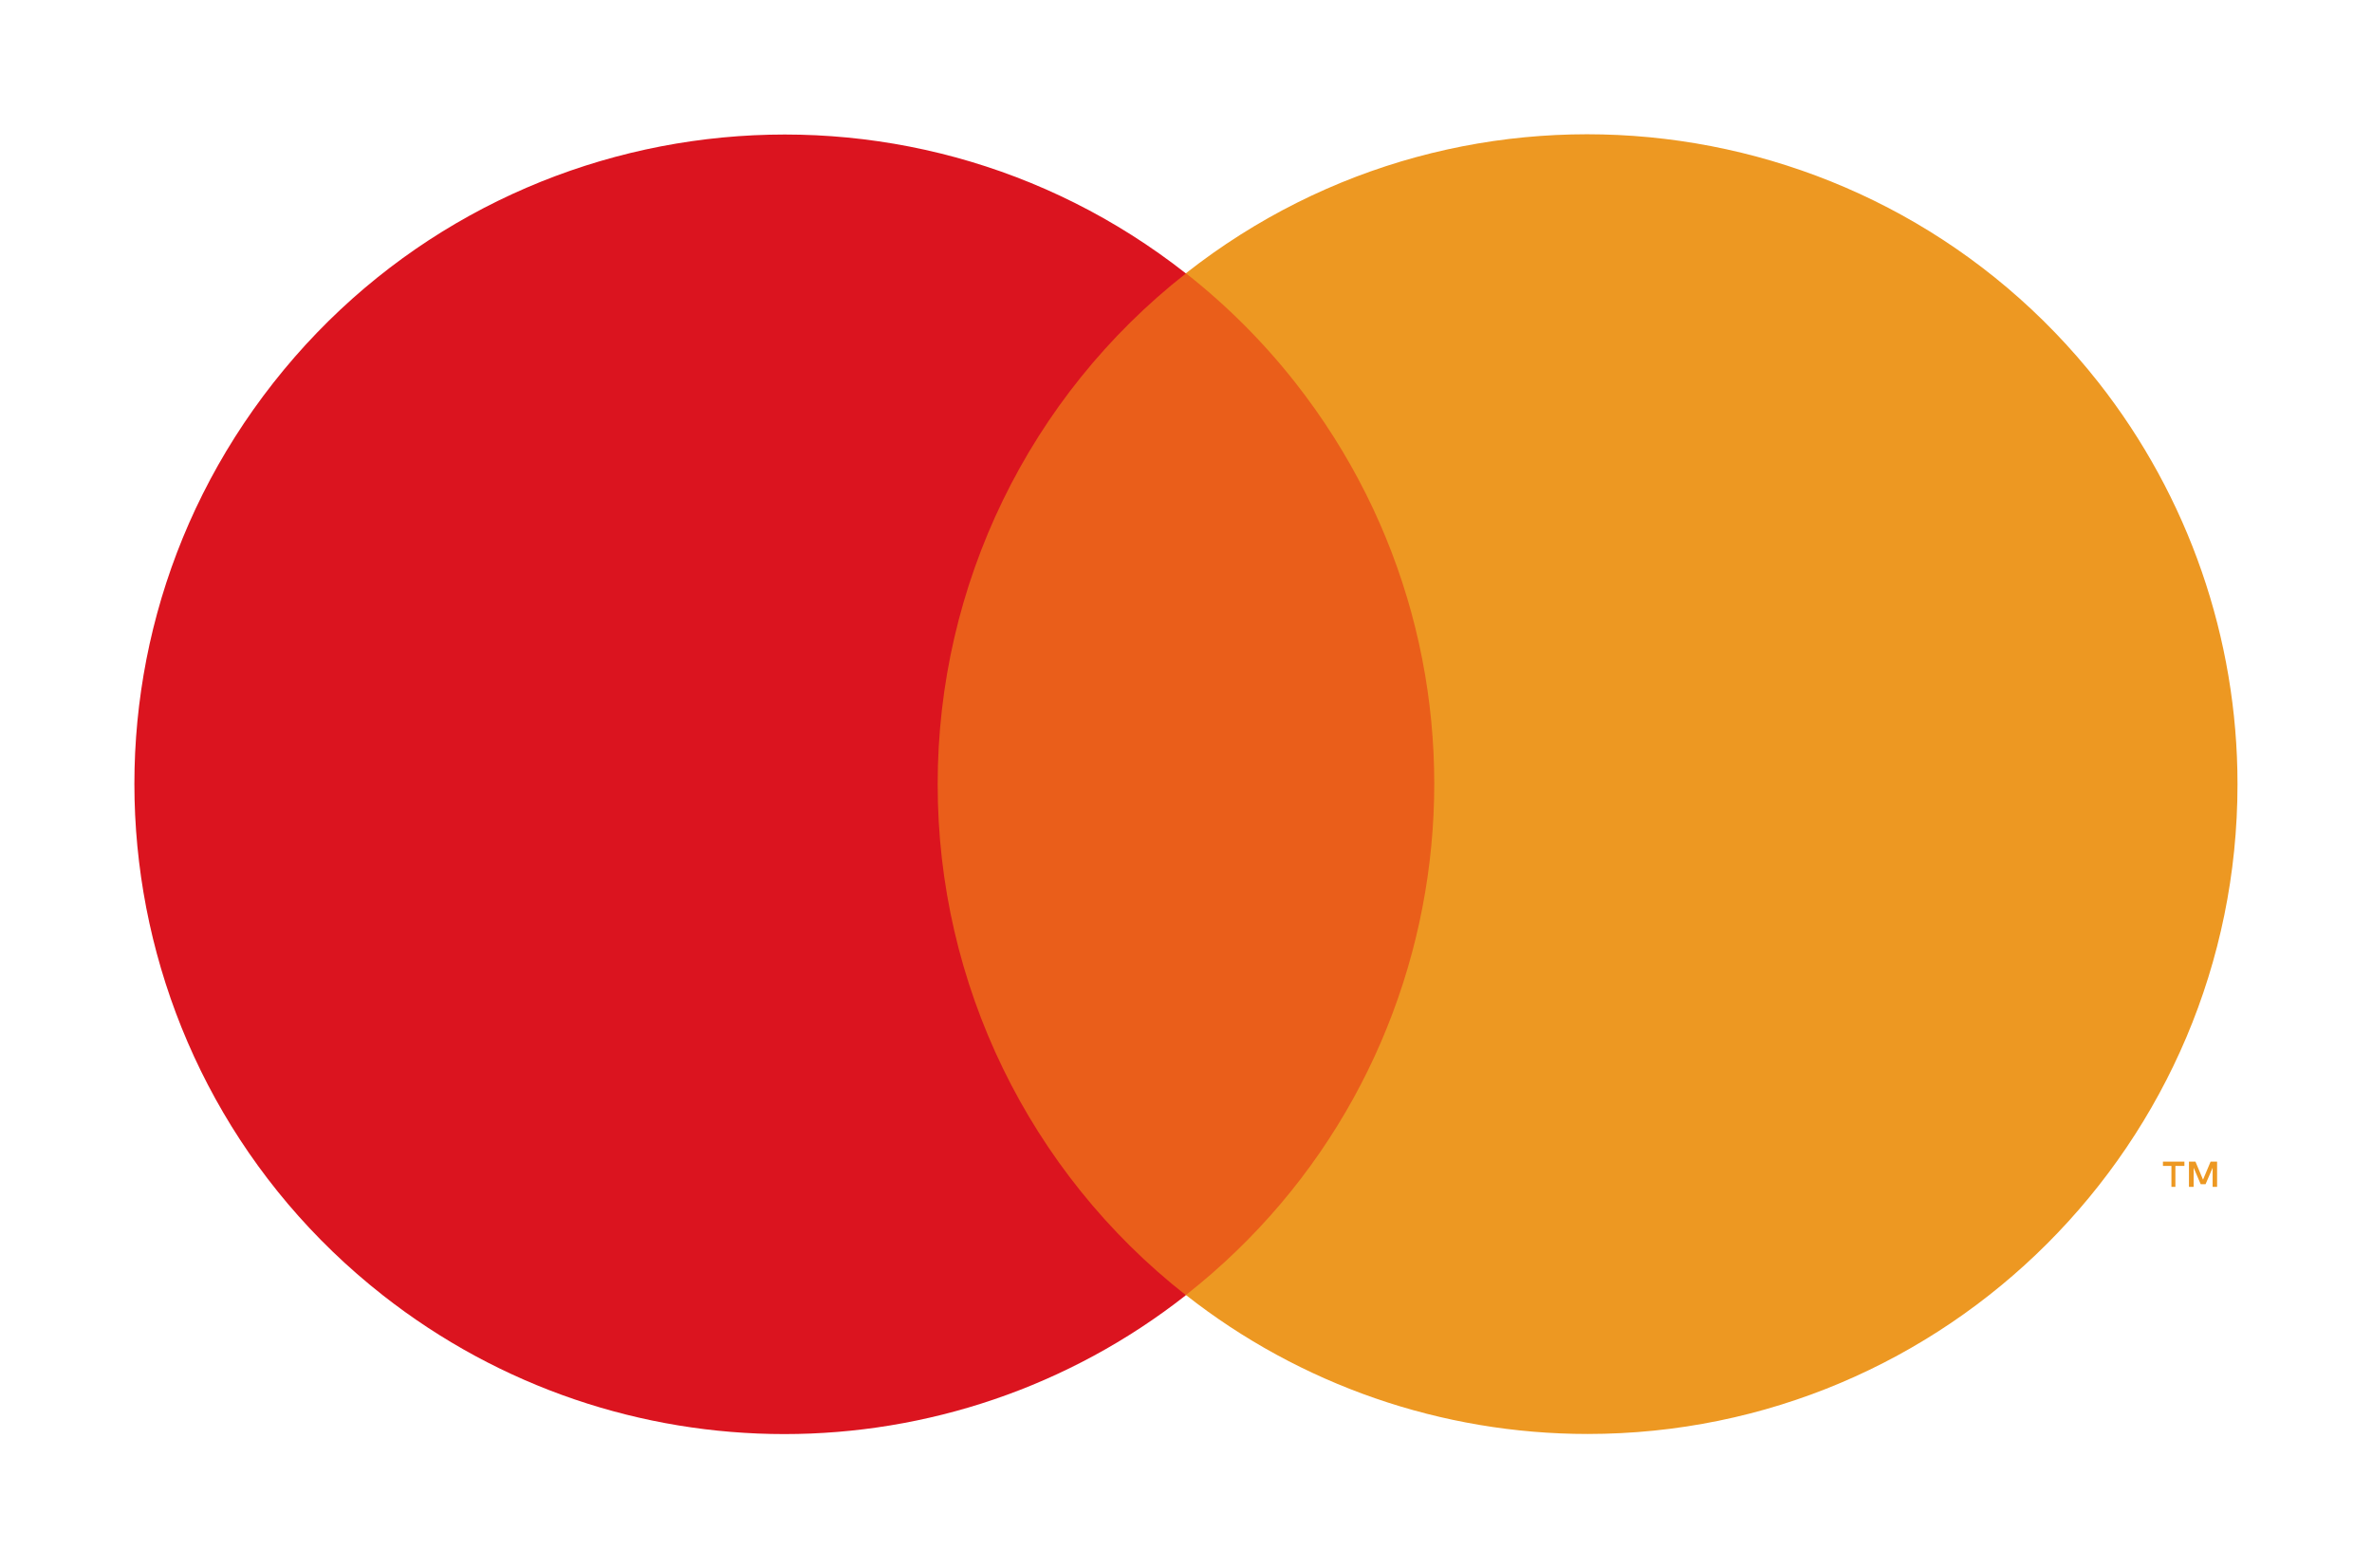
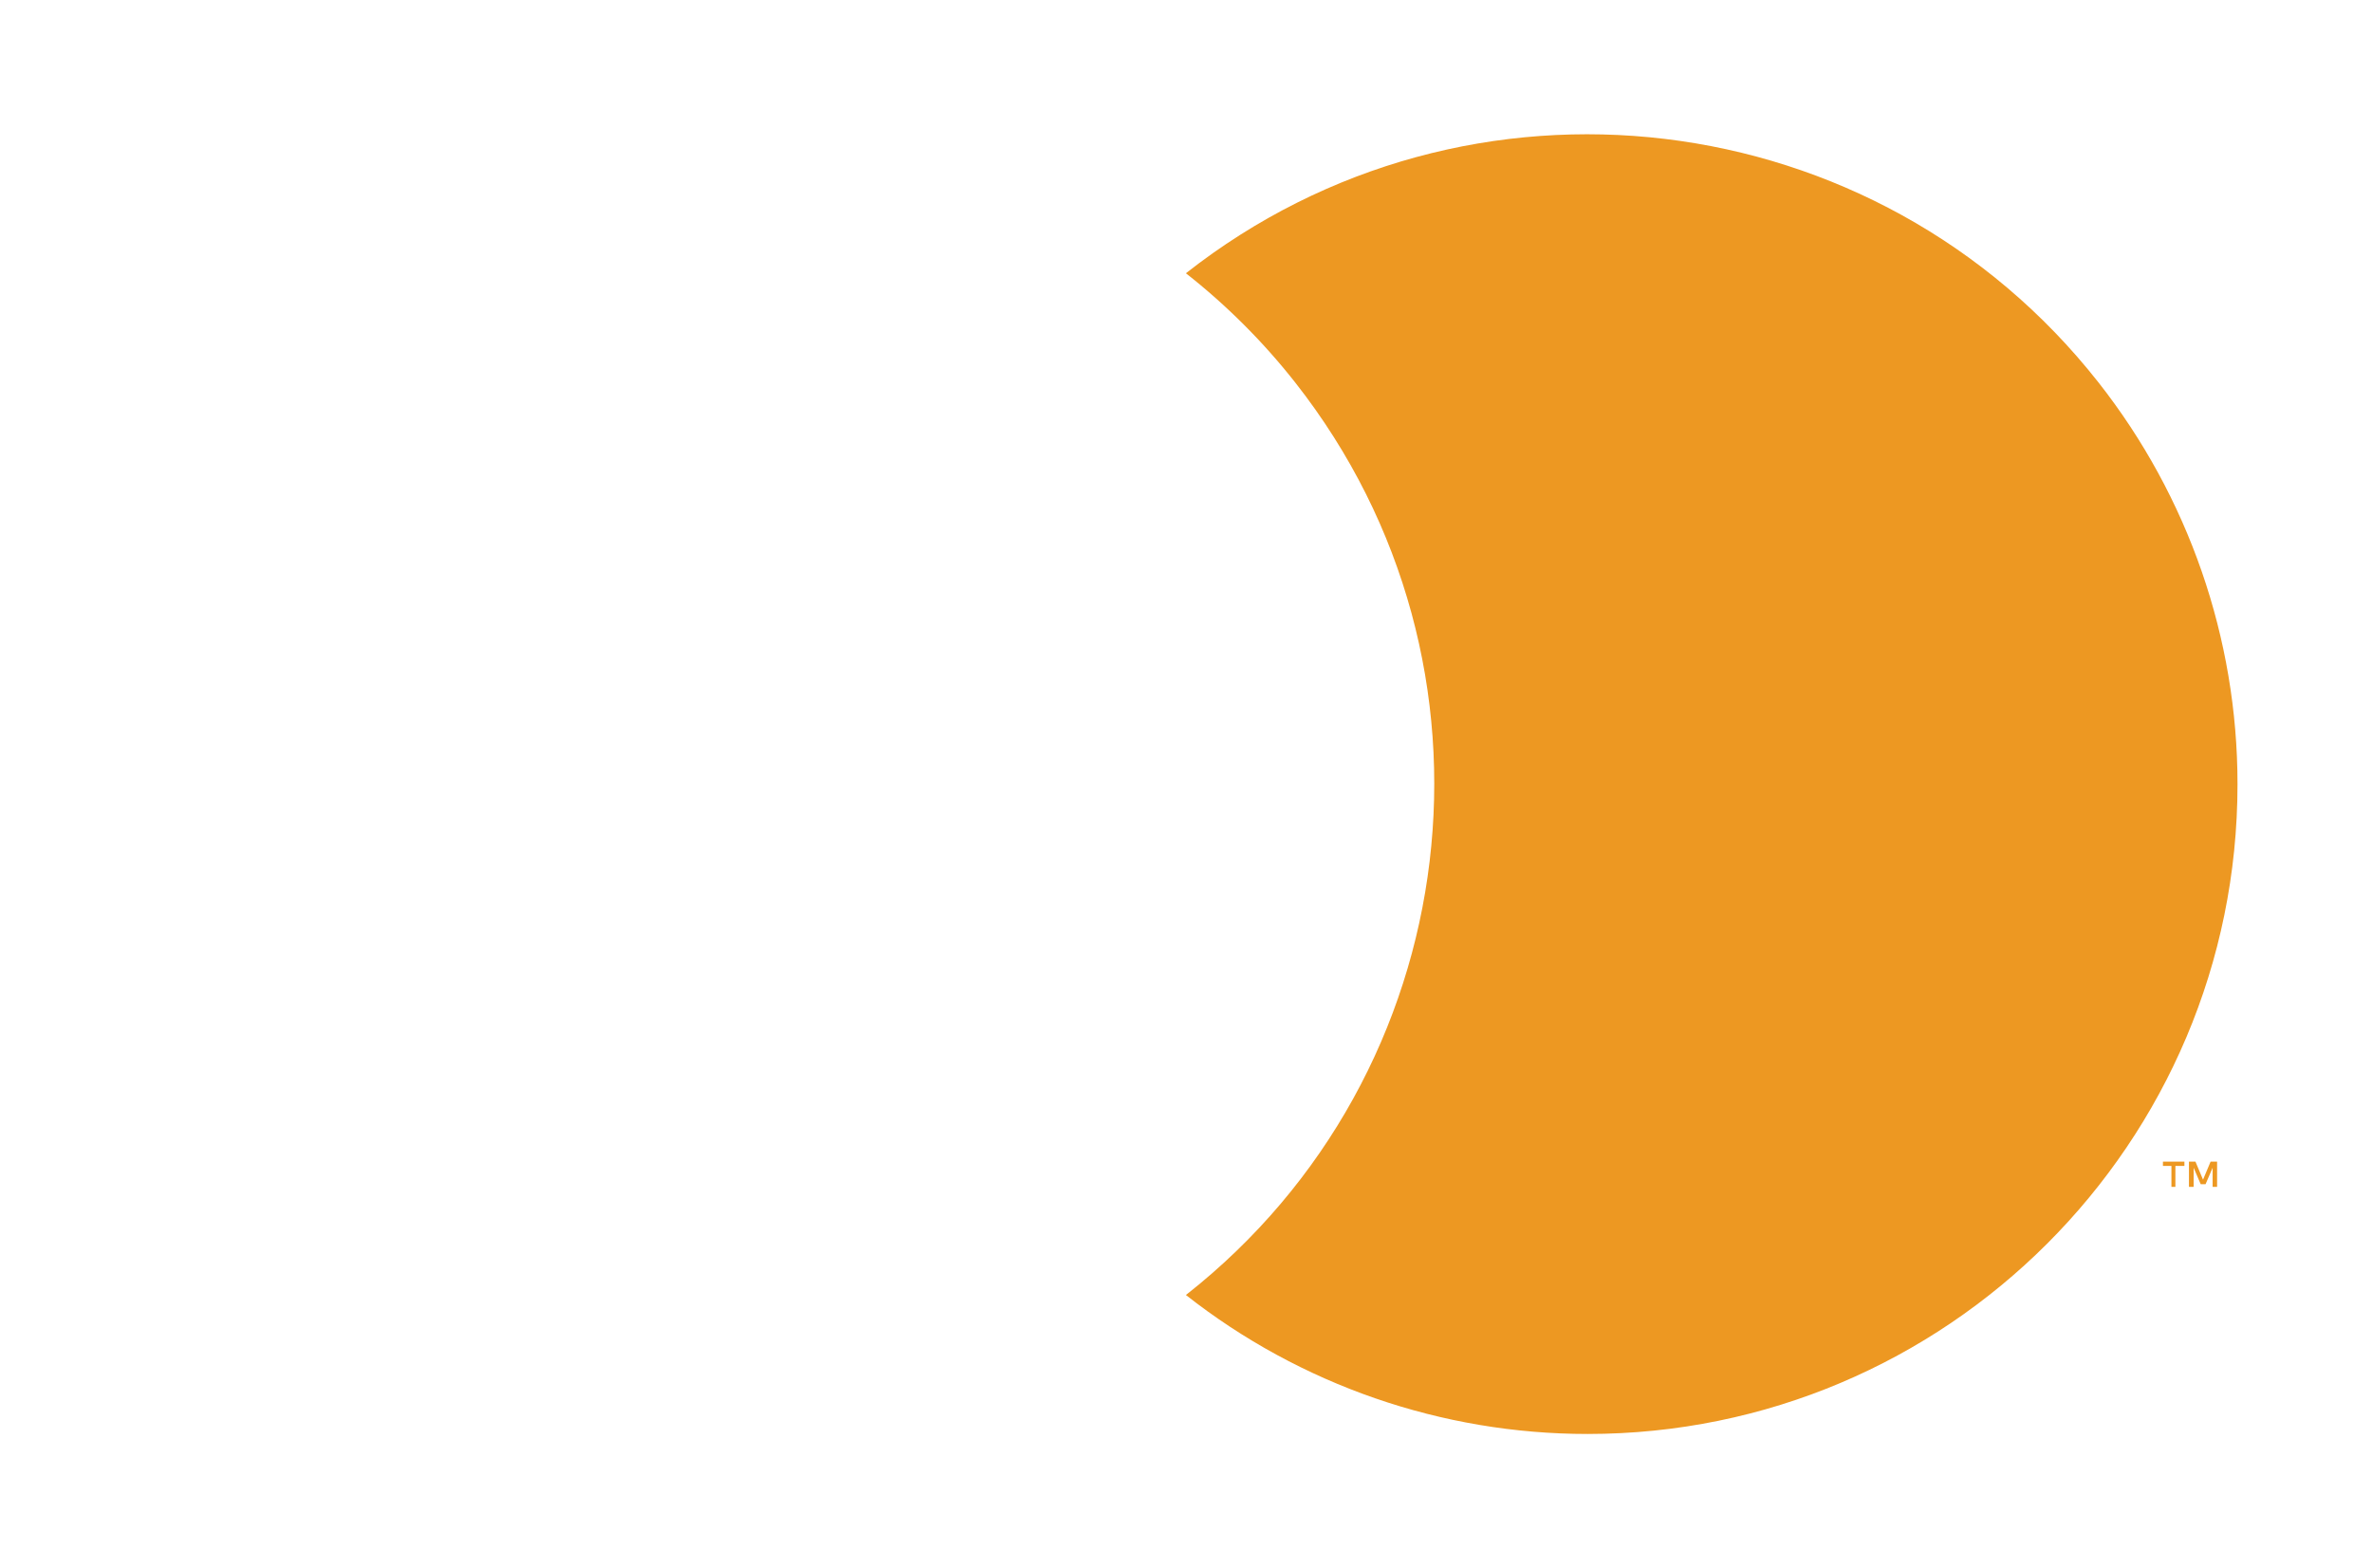
<svg xmlns="http://www.w3.org/2000/svg" version="1.1" viewBox="0 0 151.197 100">
  <defs>
    <style>
      .cls-1 {
        fill: #ed9822;
      }

      .cls-2 {
        fill: #fff;
      }

      .cls-3 {
        opacity: 0;
      }

      .cls-4 {
        fill: #ea5e1a;
      }

      .cls-5 {
        fill: #db141f;
      }
    </style>
  </defs>
  <g>
    <g id="_レイヤー_1" data-name="レイヤー_1">
      <g>
        <g class="cls-3">
          <rect class="cls-2" width="151.197" height="100" />
        </g>
-         <rect class="cls-4" x="55.662" y="17.422" width="39.885" height="65.144" />
-         <path class="cls-5" d="M59.77,50c-.01-12.71,5.825-24.719,15.823-32.566C57.604,3.296,31.56,6.419,17.423,24.408c-14.137,17.989-11.015,44.033,6.974,58.17,15.023,11.807,36.173,11.807,51.196,0-10.001-7.85-15.836-19.864-15.823-32.578Z" />
        <path class="cls-1" d="M138.665,75.673v-1.335h.575v-.276h-1.369v.276h.541v1.335h.253ZM141.323,75.673v-1.611h-.414l-.483,1.151-.483-1.151h-.414v1.611h.299v-1.22l.449,1.047h.311l.449-1.047v1.22h.288Z" />
        <path class="cls-1" d="M142.624,50c0,22.879-18.548,41.426-41.428,41.426-9.286,0-18.303-3.12-25.603-8.86,17.989-14.137,21.111-40.181,6.974-58.17-2.039-2.594-4.38-4.935-6.974-6.974,17.986-14.141,44.03-11.023,58.171,6.963,5.739,7.3,8.86,16.317,8.86,25.603v.012Z" />
      </g>
    </g>
  </g>
</svg>